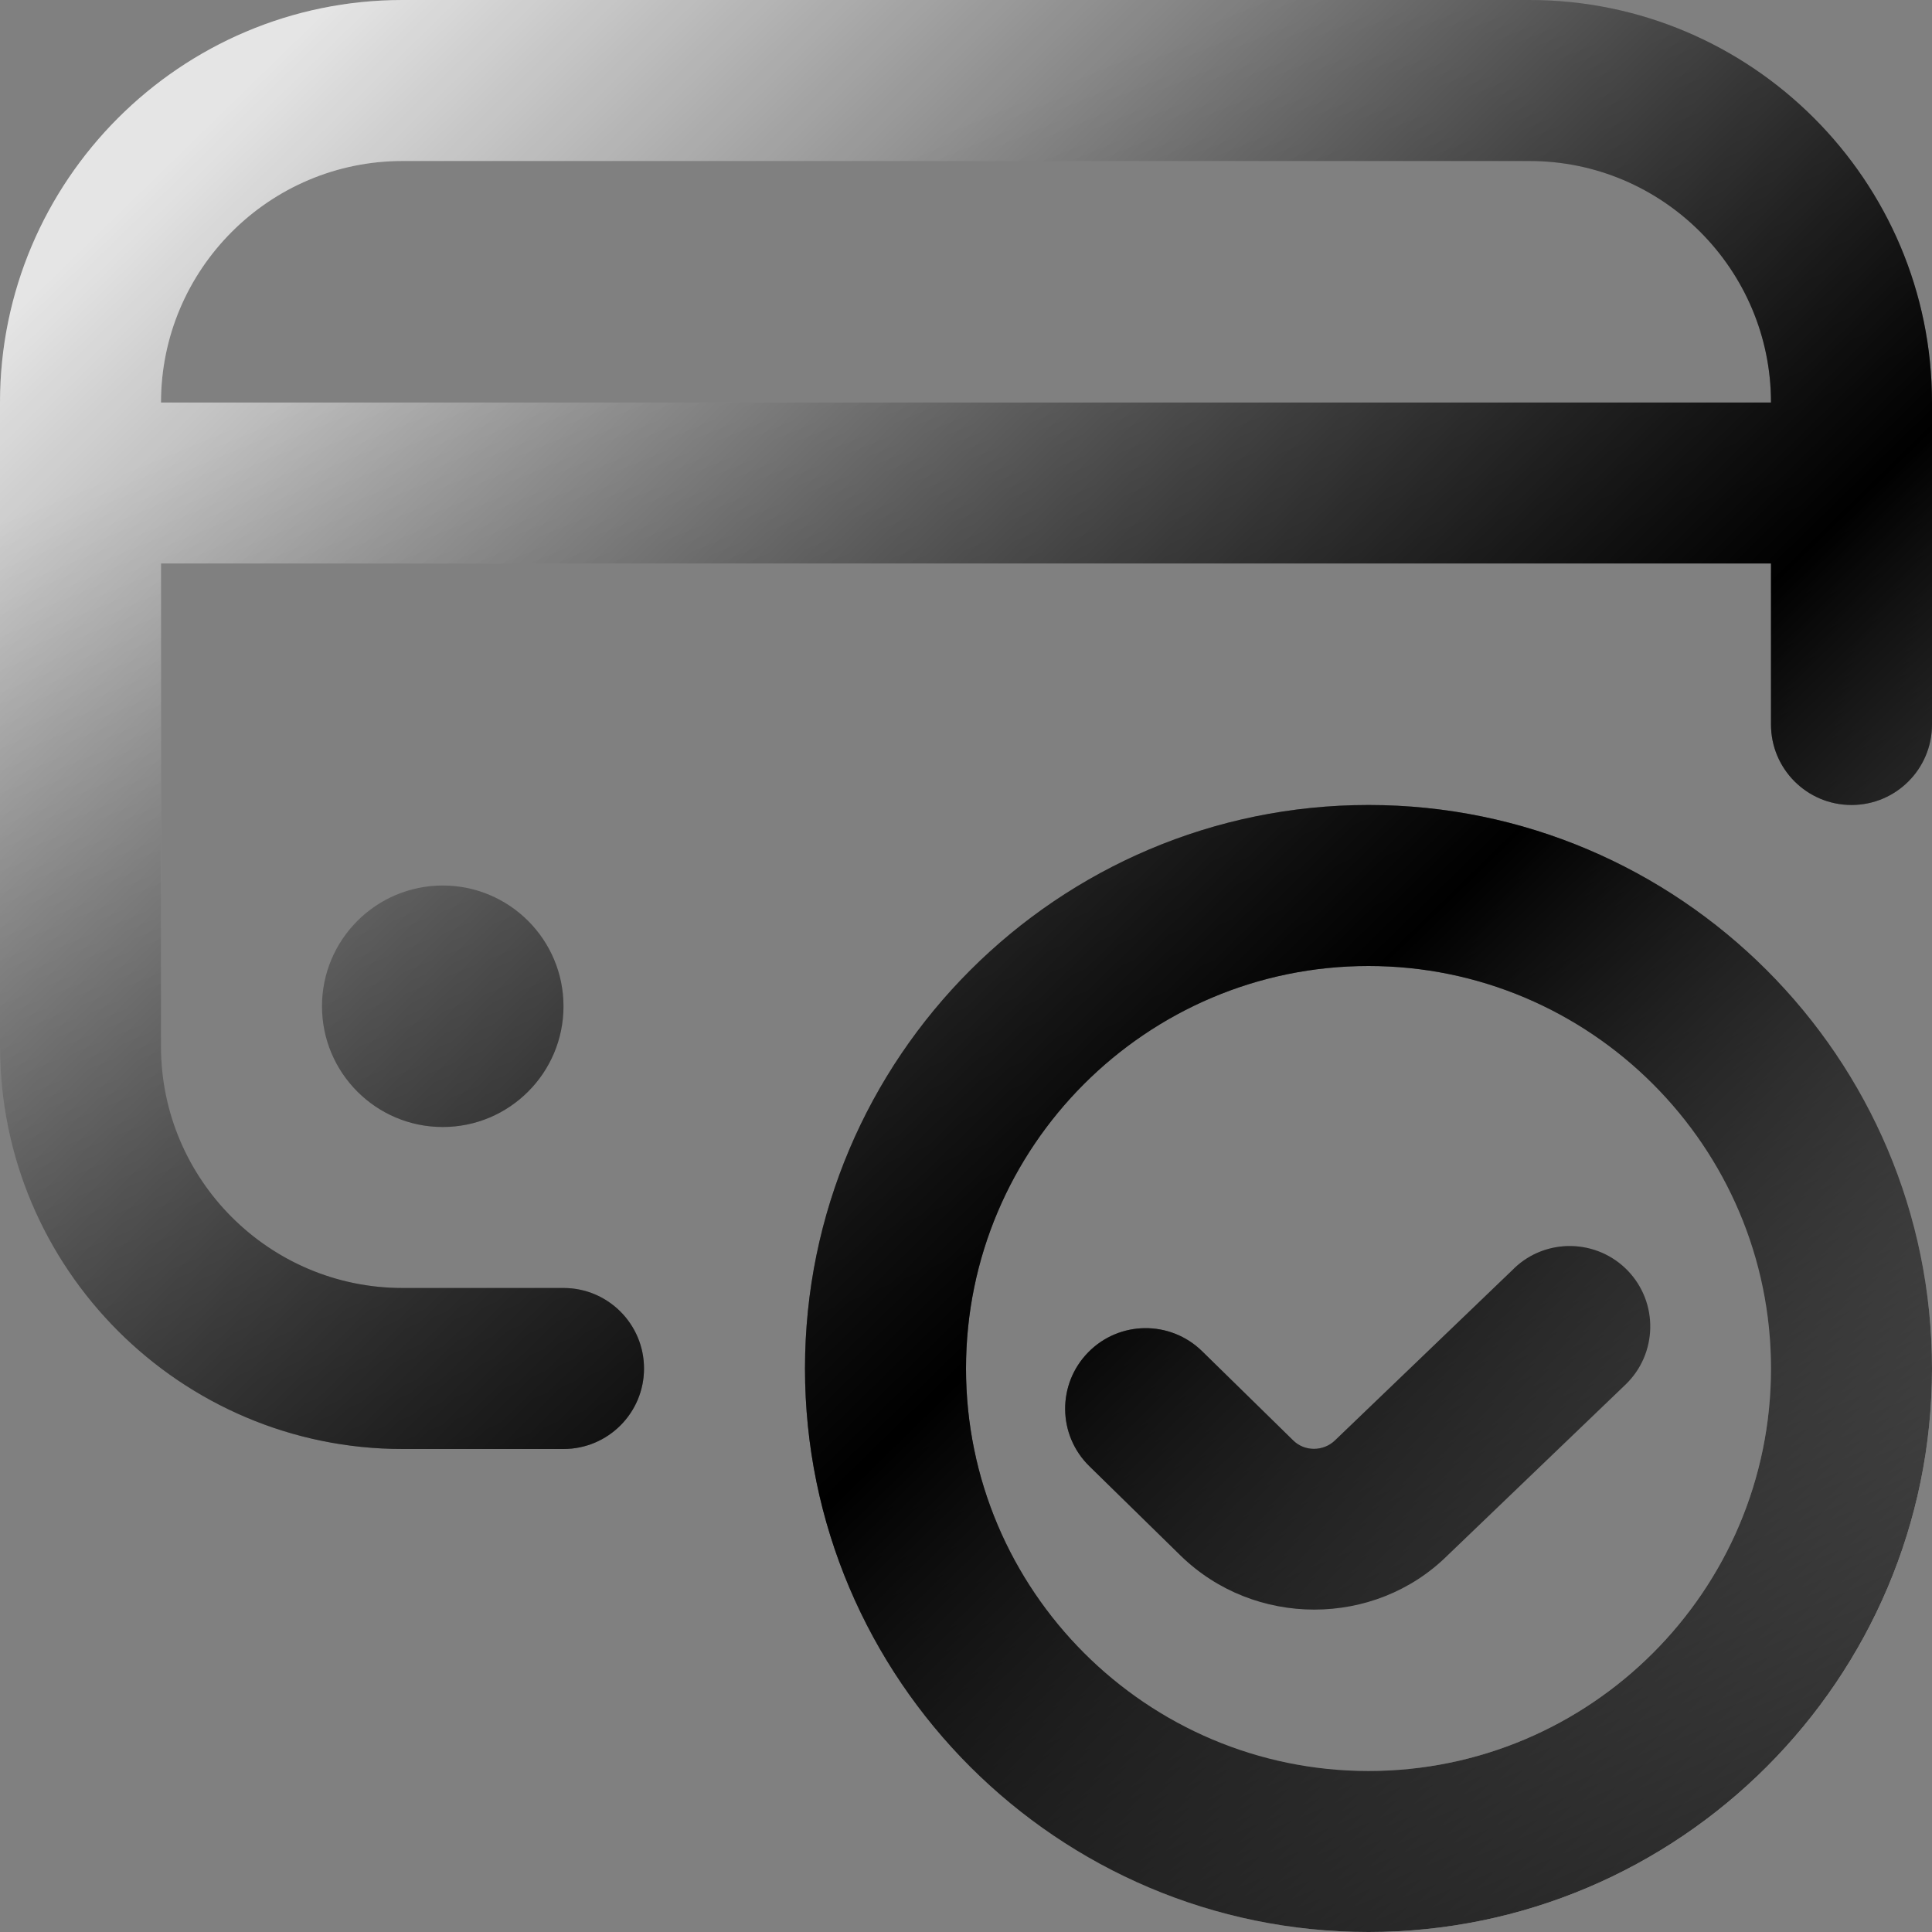
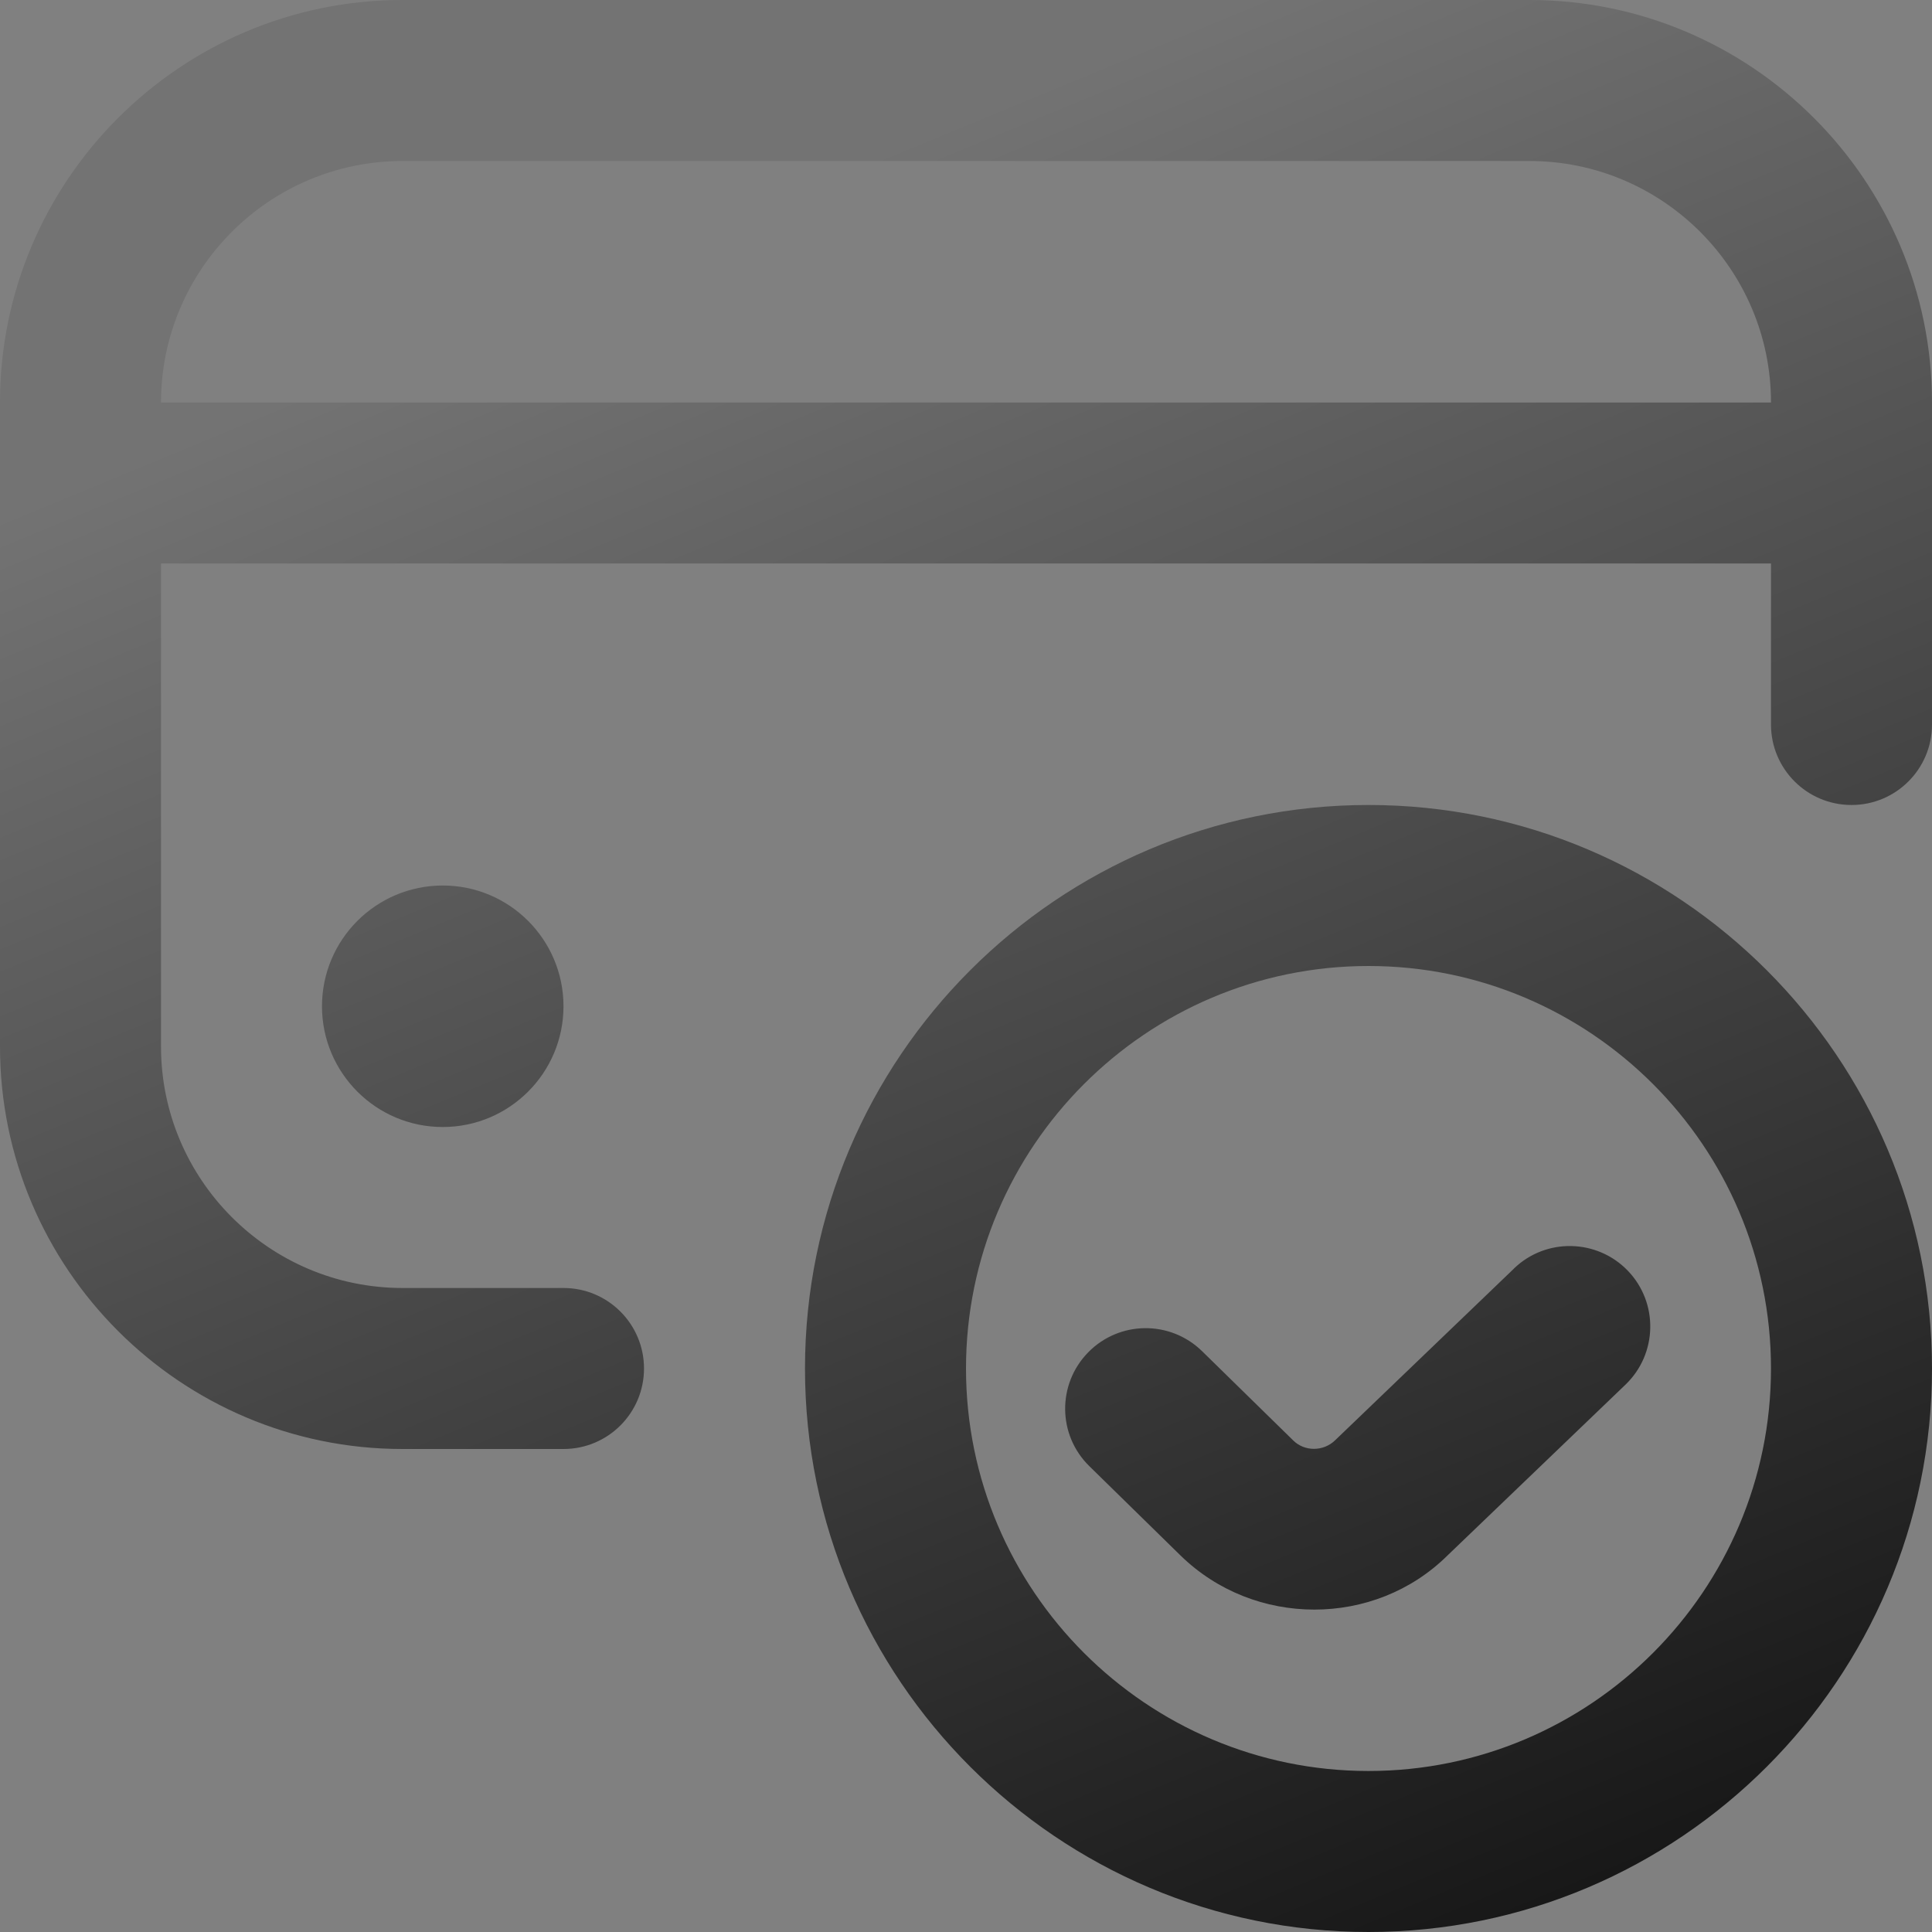
<svg xmlns="http://www.w3.org/2000/svg" width="74" height="74" viewBox="0 0 74 74" fill="none">
  <rect x="0" y="0" width="74" height="74" fill="#808080" stroke="none" />
  <g clip-path="url(#clip0_3222_20288)">
-     <path d="M16.958 33.917C19.511 33.917 21.583 35.989 21.583 38.542C21.583 41.095 19.511 43.167 16.958 43.167C14.405 43.167 12.333 41.095 12.333 38.542C12.333 35.989 14.405 33.917 16.958 33.917ZM74 15.417V27.75C74 29.452 72.622 30.833 70.917 30.833C69.212 30.833 67.833 29.452 67.833 27.75V21.583H6.167V40.083C6.167 45.183 10.317 49.333 15.417 49.333H21.583C23.288 49.333 24.667 50.715 24.667 52.417C24.667 54.119 23.288 55.5 21.583 55.5H15.417C6.916 55.5 0 48.584 0 40.083V15.417C0 6.916 6.916 0 15.417 0H58.583C67.084 0 74 6.916 74 15.417ZM67.833 15.417C67.833 10.317 63.683 6.167 58.583 6.167H15.417C10.317 6.167 6.167 10.317 6.167 15.417H67.833ZM74 52.417C74 64.318 64.315 74 52.417 74C40.518 74 30.833 64.318 30.833 52.417C30.833 40.515 40.518 30.833 52.417 30.833C64.315 30.833 74 40.515 74 52.417ZM67.833 52.417C67.833 43.916 60.917 37 52.417 37C43.916 37 37 43.916 37 52.417C37 60.917 43.916 67.833 52.417 67.833C60.917 67.833 67.833 60.917 67.833 52.417ZM57.991 48.587L51.137 55.167C50.693 55.599 49.968 55.608 49.528 55.167L46.04 51.751C44.819 50.56 42.871 50.582 41.681 51.797C40.487 53.015 40.506 54.964 41.724 56.157L45.211 59.573C46.629 60.961 48.485 61.651 50.342 61.651C52.198 61.651 54.042 60.961 55.438 59.582L62.262 53.033C63.489 51.852 63.529 49.901 62.351 48.673C61.17 47.446 59.215 47.406 57.991 48.584V48.587Z" fill="url(#paint0_linear_3222_20288)" style="" />
-   </g>
+     </g>
  <g clip-path="url(#clip1_3222_20288)">
    <path d="M16.958 33.917C19.511 33.917 21.583 35.989 21.583 38.542C21.583 41.095 19.511 43.167 16.958 43.167C14.405 43.167 12.333 41.095 12.333 38.542C12.333 35.989 14.405 33.917 16.958 33.917ZM74 15.417V27.75C74 29.452 72.622 30.833 70.917 30.833C69.212 30.833 67.833 29.452 67.833 27.75V21.583H6.167V40.083C6.167 45.183 10.317 49.333 15.417 49.333H21.583C23.288 49.333 24.667 50.715 24.667 52.417C24.667 54.119 23.288 55.5 21.583 55.5H15.417C6.916 55.5 0 48.584 0 40.083V15.417C0 6.916 6.916 0 15.417 0H58.583C67.084 0 74 6.916 74 15.417ZM67.833 15.417C67.833 10.317 63.683 6.167 58.583 6.167H15.417C10.317 6.167 6.167 10.317 6.167 15.417H67.833ZM74 52.417C74 64.318 64.315 74 52.417 74C40.518 74 30.833 64.318 30.833 52.417C30.833 40.515 40.518 30.833 52.417 30.833C64.315 30.833 74 40.515 74 52.417ZM67.833 52.417C67.833 43.916 60.917 37 52.417 37C43.916 37 37 43.916 37 52.417C37 60.917 43.916 67.833 52.417 67.833C60.917 67.833 67.833 60.917 67.833 52.417ZM57.991 48.587L51.137 55.167C50.693 55.599 49.968 55.608 49.528 55.167L46.04 51.751C44.819 50.56 42.871 50.582 41.681 51.797C40.487 53.015 40.506 54.964 41.724 56.157L45.211 59.573C46.629 60.961 48.485 61.651 50.342 61.651C52.198 61.651 54.042 60.961 55.438 59.582L62.262 53.033C63.489 51.852 63.529 49.901 62.351 48.673C61.17 47.446 59.215 47.406 57.991 48.584V48.587Z" fill="url(#paint1_linear_3222_20288)" style="" />
  </g>
  <defs>
    <linearGradient id="paint0_linear_3222_20288" x1="3.837" y1="8.728" x2="65.678" y2="72.139" gradientUnits="userSpaceOnUse">
      <stop stop-color="white" style="stop-color:white;stop-opacity:1;" />
      <stop offset="0.615" stop-color="#9B9B9B" stop-opacity="0.7" style="stop-color:#9B9B9B;stop-color:color(display-p3 0.609 0.609 0.609);stop-opacity:0.7;" />
      <stop offset="1" stop-color="white" style="stop-color:white;stop-opacity:1;" />
    </linearGradient>
    <linearGradient id="paint1_linear_3222_20288" x1="65.525" y1="90.679" x2="27.777" y2="-0.554" gradientUnits="userSpaceOnUse">
      <stop stop-color="#8B5B5B" stop-opacity="0.8" style="stop-color:#8B5B5B;stop-color:color(display-p3 0.547 0.358 0.358);stop-opacity:0.8;" />
      <stop offset="0.918" stop-opacity="0.1" style="stop-color:black;stop-opacity:0.1;" />
    </linearGradient>
    <clipPath id="clip0_3222_20288">
      <rect width="74" height="74" fill="white" style="fill:white;fill-opacity:1;" />
    </clipPath>
    <clipPath id="clip1_3222_20288">
      <rect width="74" height="74" fill="white" style="fill:white;fill-opacity:1;" />
    </clipPath>
  </defs>
</svg>